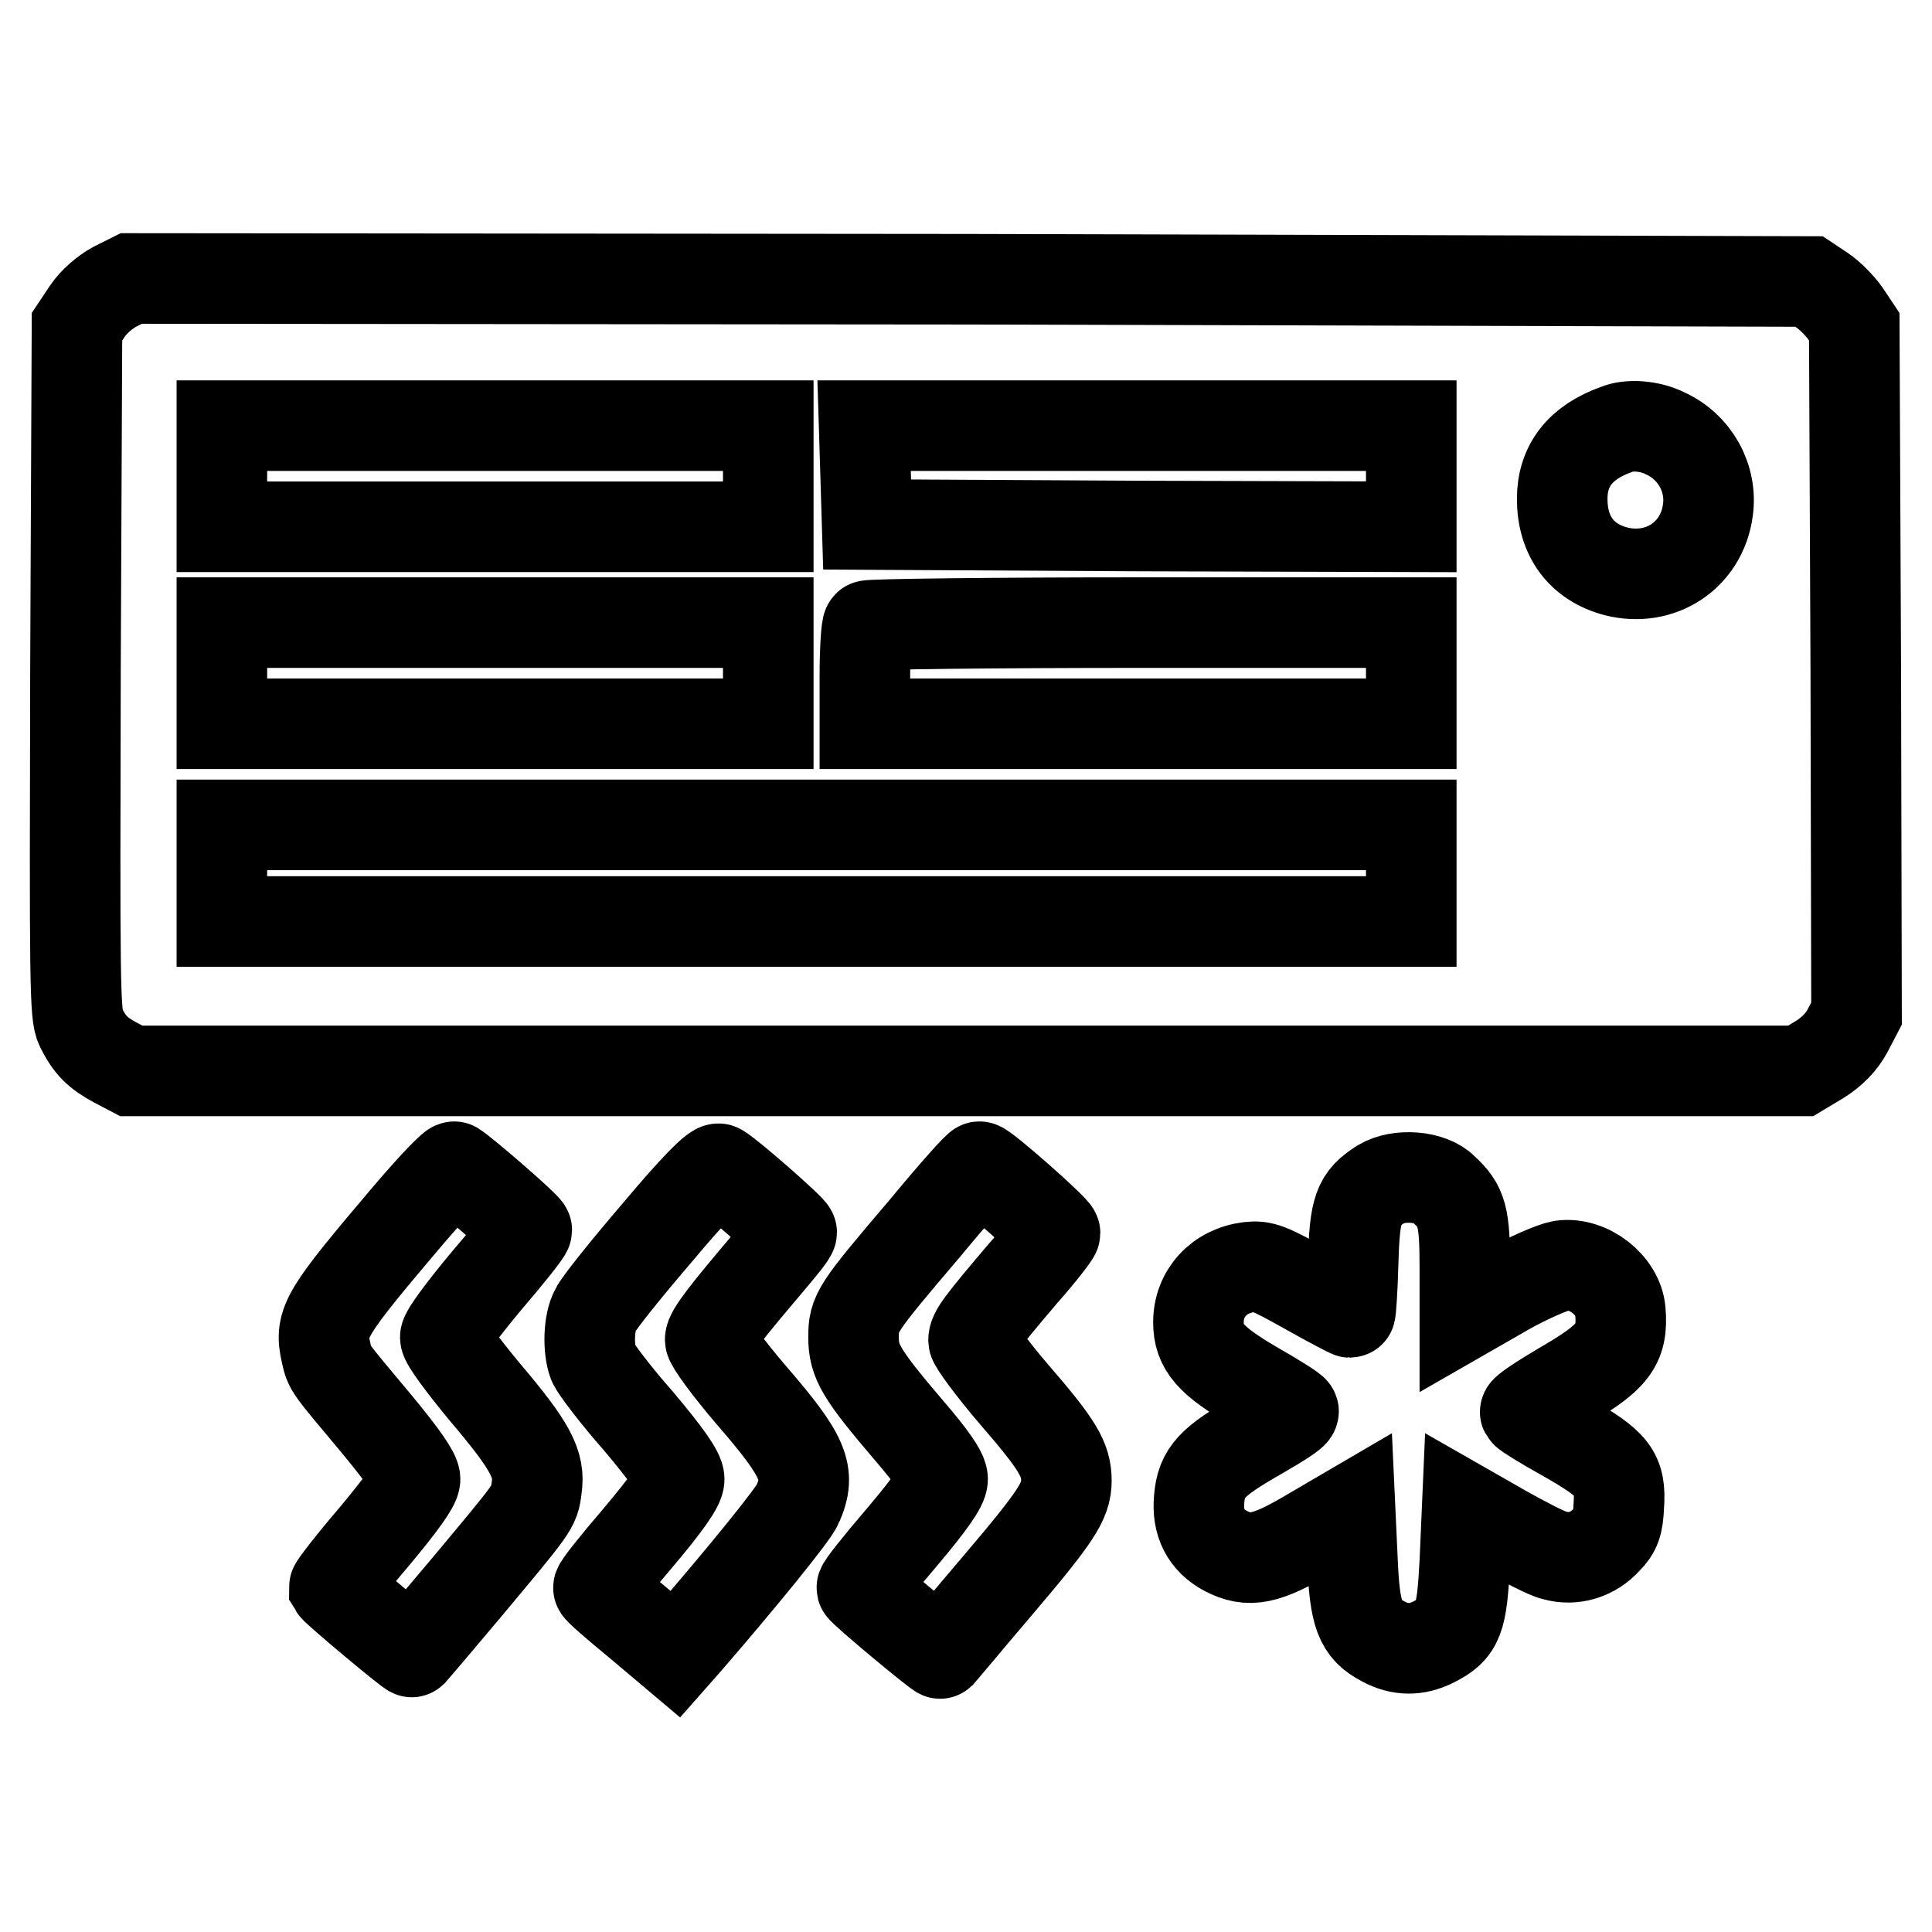
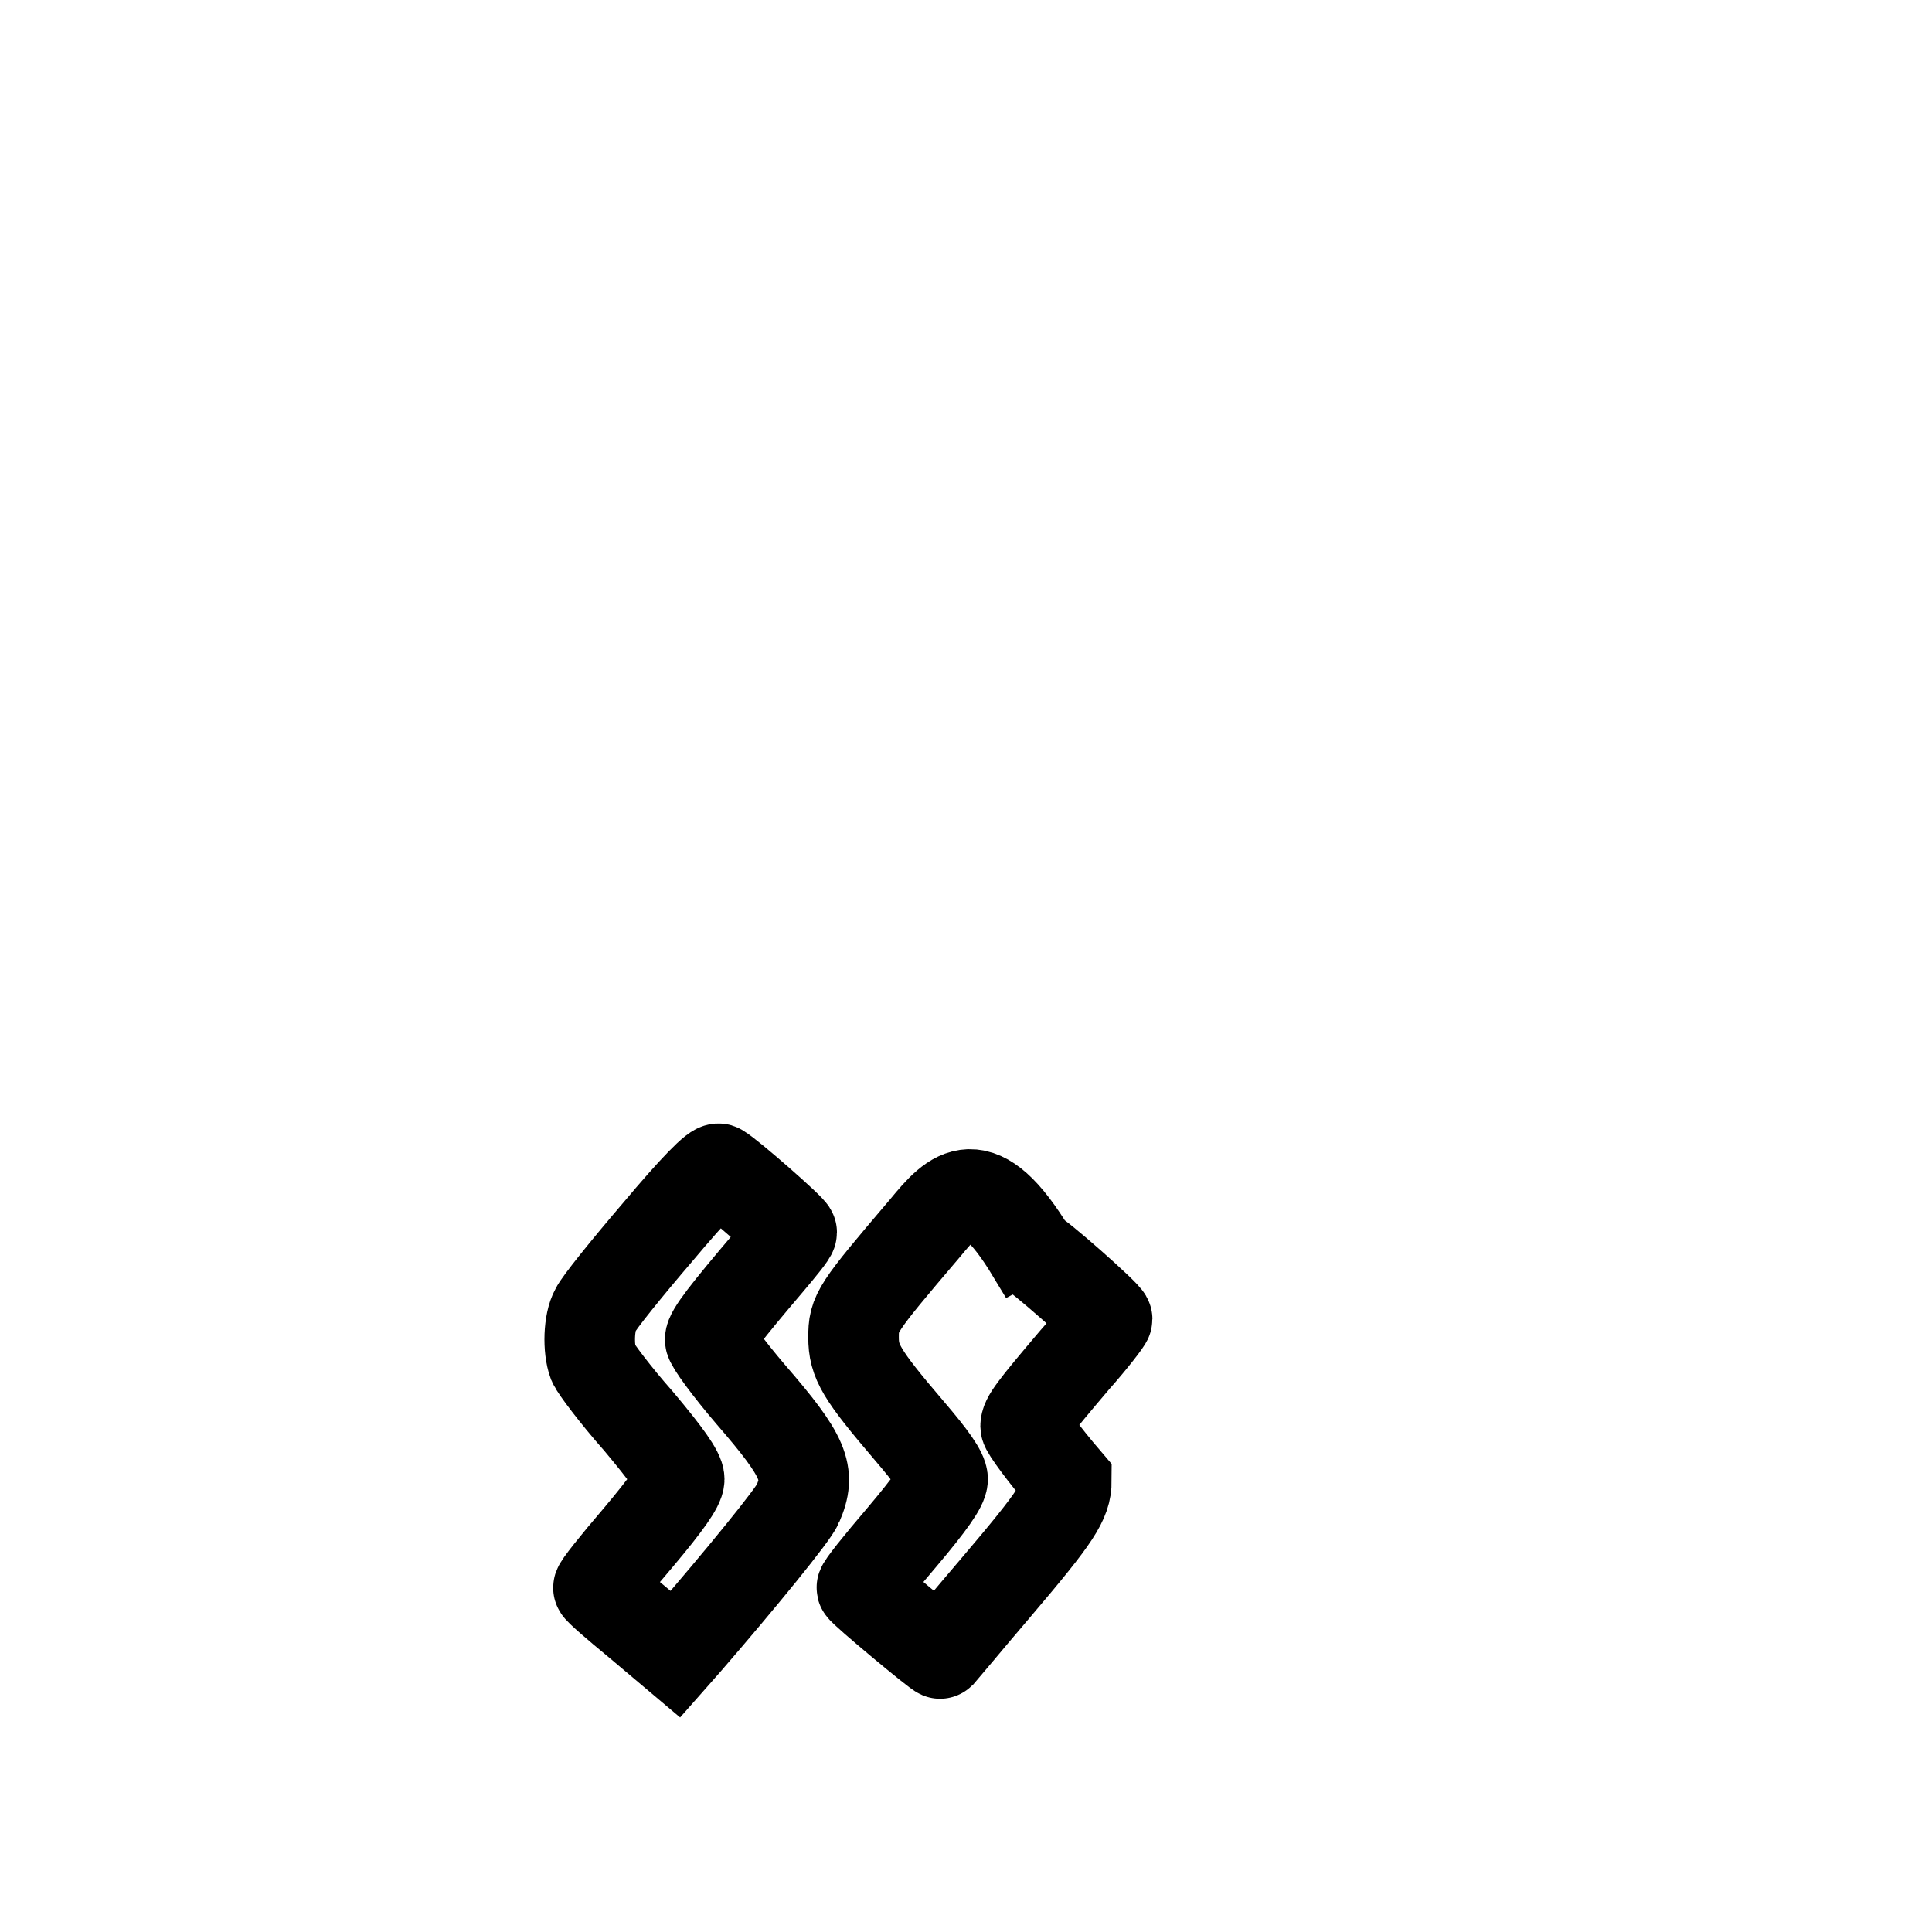
<svg xmlns="http://www.w3.org/2000/svg" version="1.1" x="0px" y="0px" viewBox="0 0 256 256" enable-background="new 0 0 256 256" xml:space="preserve">
  <g>
    <g>
      <g>
-         <path stroke-width="12" fill-opacity="0" stroke="#000000" d="M15.2,38c-1.3,0.7-2.8,2-3.6,3.2l-1.4,2.1L10,88.8c-0.1,41.4-0.1,45.7,0.7,47.3c1.2,2.4,2.2,3.4,4.6,4.7l2.1,1.1H128h110.6l2.5-1.5c1.6-1,2.9-2.3,3.7-3.8l1.2-2.3l-0.1-45.5l-0.2-45.5l-1.2-1.8c-0.7-1-2.1-2.4-3-3l-1.8-1.2L128.5,37L17.4,36.9L15.2,38z M101.8,63.1v6.7H65.6H29.4v-6.7v-6.7h36.2h36.2L101.8,63.1L101.8,63.1z M187,63.1v6.7l-36-0.1l-36.1-0.2l-0.2-6.6l-0.2-6.5h36.2H187L187,63.1L187,63.1z M220.6,57.4c4,1.8,6.3,6,5.7,10.2c-0.8,6-6.3,9.6-12.2,8.1c-4.5-1.2-7.1-4.6-7.1-9.6c0-4.4,2.4-7.5,7.2-9.2C215.8,56.2,218.6,56.4,220.6,57.4z M101.8,89.2v6.7H65.6H29.4v-6.7v-6.7h36.2h36.2L101.8,89.2L101.8,89.2z M187,89.2v6.7h-36.2h-36.2v-6.3c0-3.5,0.2-6.5,0.4-6.7c0.2-0.2,16.5-0.4,36.2-0.4H187V89.2z M187,115.7v6.4h-78.8H29.4v-6.4v-6.4h78.8H187L187,115.7L187,115.7z" />
-         <path stroke-width="12" fill-opacity="0" stroke="#000000" d="M54.2,160.9c-11.1,13.1-11.9,14.3-11,18.3c0.5,2.2,0.2,1.7,6.8,9.6c3.3,4,5,6.4,5,7.2c0,0.8-1.9,3.4-5.4,7.6c-3,3.5-5.3,6.5-5.3,6.7c0.3,0.5,10.2,8.8,10.3,8.6c0.1-0.1,3.3-3.9,7.1-8.4c9.1-10.9,9.1-10.8,9.4-13.3c0.5-3.2-0.8-5.6-6.9-12.8c-2.9-3.5-5.2-6.6-5.2-7.2c0-0.6,2.4-3.8,5.4-7.4c3-3.5,5.4-6.5,5.4-6.8c0-0.4-8.2-7.5-9.6-8.4C60,154.5,57.8,156.7,54.2,160.9z" />
        <path stroke-width="12" fill-opacity="0" stroke="#000000" d="M87.2,163.2c-4.2,4.9-7.9,9.5-8.3,10.4c-0.9,1.6-1,5.1-0.3,7c0.3,0.7,2.9,4.2,6,7.7c3.7,4.4,5.4,6.8,5.4,7.7c0,0.9-1.7,3.3-5.4,7.7c-3,3.5-5.4,6.5-5.3,6.7c0,0.2,2.3,2.2,5.1,4.5l5.1,4.3l1.5-1.7c7.1-8.2,14.2-16.9,14.7-18.2c1.8-4.1,0.9-6.3-6.2-14.5c-3-3.5-5.4-6.8-5.4-7.3c0-0.9,2.1-3.6,7.8-10.3c1.6-1.9,3-3.6,3-3.9c0-0.4-8.2-7.6-9.6-8.4C94.9,154.5,91.9,157.6,87.2,163.2z" />
-         <path stroke-width="12" fill-opacity="0" stroke="#000000" d="M122.6,162.7c-9.2,10.8-9.5,11.3-9.5,14.5c0,3.2,1,4.9,7.4,12.4c3,3.5,4.4,5.5,4.4,6.4c0,0.9-1.6,3.2-5.4,7.7c-3,3.5-5.4,6.5-5.3,6.7c0.1,0.4,10.3,8.9,10.4,8.7c0.1-0.1,3.4-4.1,7.5-8.9c7.9-9.3,9.2-11.3,9.2-14c0-2.8-1.1-4.7-6.9-11.4c-3-3.5-5.4-6.8-5.4-7.2c0-1,0.9-2.2,6.5-8.8c2.4-2.7,4.3-5.2,4.3-5.4c0-0.5-9.4-8.8-10-8.8C129.7,154.4,126.4,158.1,122.6,162.7z" />
-         <path stroke-width="12" fill-opacity="0" stroke="#000000" d="M183,156.9c-3,1.9-3.5,3.2-3.7,10.4c-0.1,3.6-0.3,6.6-0.4,6.6c-0.1,0-2.8-1.4-5.8-3.1c-5-2.8-5.8-3.1-7.6-2.9c-4,0.5-6.7,3.5-6.7,7.3c0,3.3,1.6,5.1,7.4,8.5c2.8,1.6,5.2,3.1,5.2,3.3c0.1,0.3-2,1.6-4.6,3.1c-6.3,3.6-7.6,5-7.9,8.5c-0.3,3.2,0.9,5.5,3.5,6.9c3.1,1.6,5.3,1.2,11.2-2.3l5.3-3.1l0.3,6.5c0.3,7.4,1,9.3,4.1,10.9c2.2,1.2,4.4,1.2,6.6,0.1c3.4-1.7,3.8-3,4.2-10.7l0.3-6.9l4.9,2.8c2.7,1.5,5.7,3.1,6.7,3.3c2.5,0.7,5.1-0.1,6.9-2.1c1.2-1.2,1.5-2.1,1.6-4.5c0.3-4.3-0.7-5.5-7-9.1c-2.9-1.6-5.3-3.1-5.4-3.3c-0.1-0.2,2-1.6,4.7-3.2c6.9-4,8.3-5.6,7.9-10.2c-0.3-3.4-4.2-6.5-7.8-6c-1.1,0.2-4.4,1.6-7.4,3.3l-5.4,3.1V168c0-6.9-0.4-8.2-2.8-10.4C189.6,155.8,185.3,155.5,183,156.9z" />
+         <path stroke-width="12" fill-opacity="0" stroke="#000000" d="M122.6,162.7c-9.2,10.8-9.5,11.3-9.5,14.5c0,3.2,1,4.9,7.4,12.4c3,3.5,4.4,5.5,4.4,6.4c0,0.9-1.6,3.2-5.4,7.7c-3,3.5-5.4,6.5-5.3,6.7c0.1,0.4,10.3,8.9,10.4,8.7c0.1-0.1,3.4-4.1,7.5-8.9c7.9-9.3,9.2-11.3,9.2-14c-3-3.5-5.4-6.8-5.4-7.2c0-1,0.9-2.2,6.5-8.8c2.4-2.7,4.3-5.2,4.3-5.4c0-0.5-9.4-8.8-10-8.8C129.7,154.4,126.4,158.1,122.6,162.7z" />
      </g>
    </g>
  </g>
</svg>